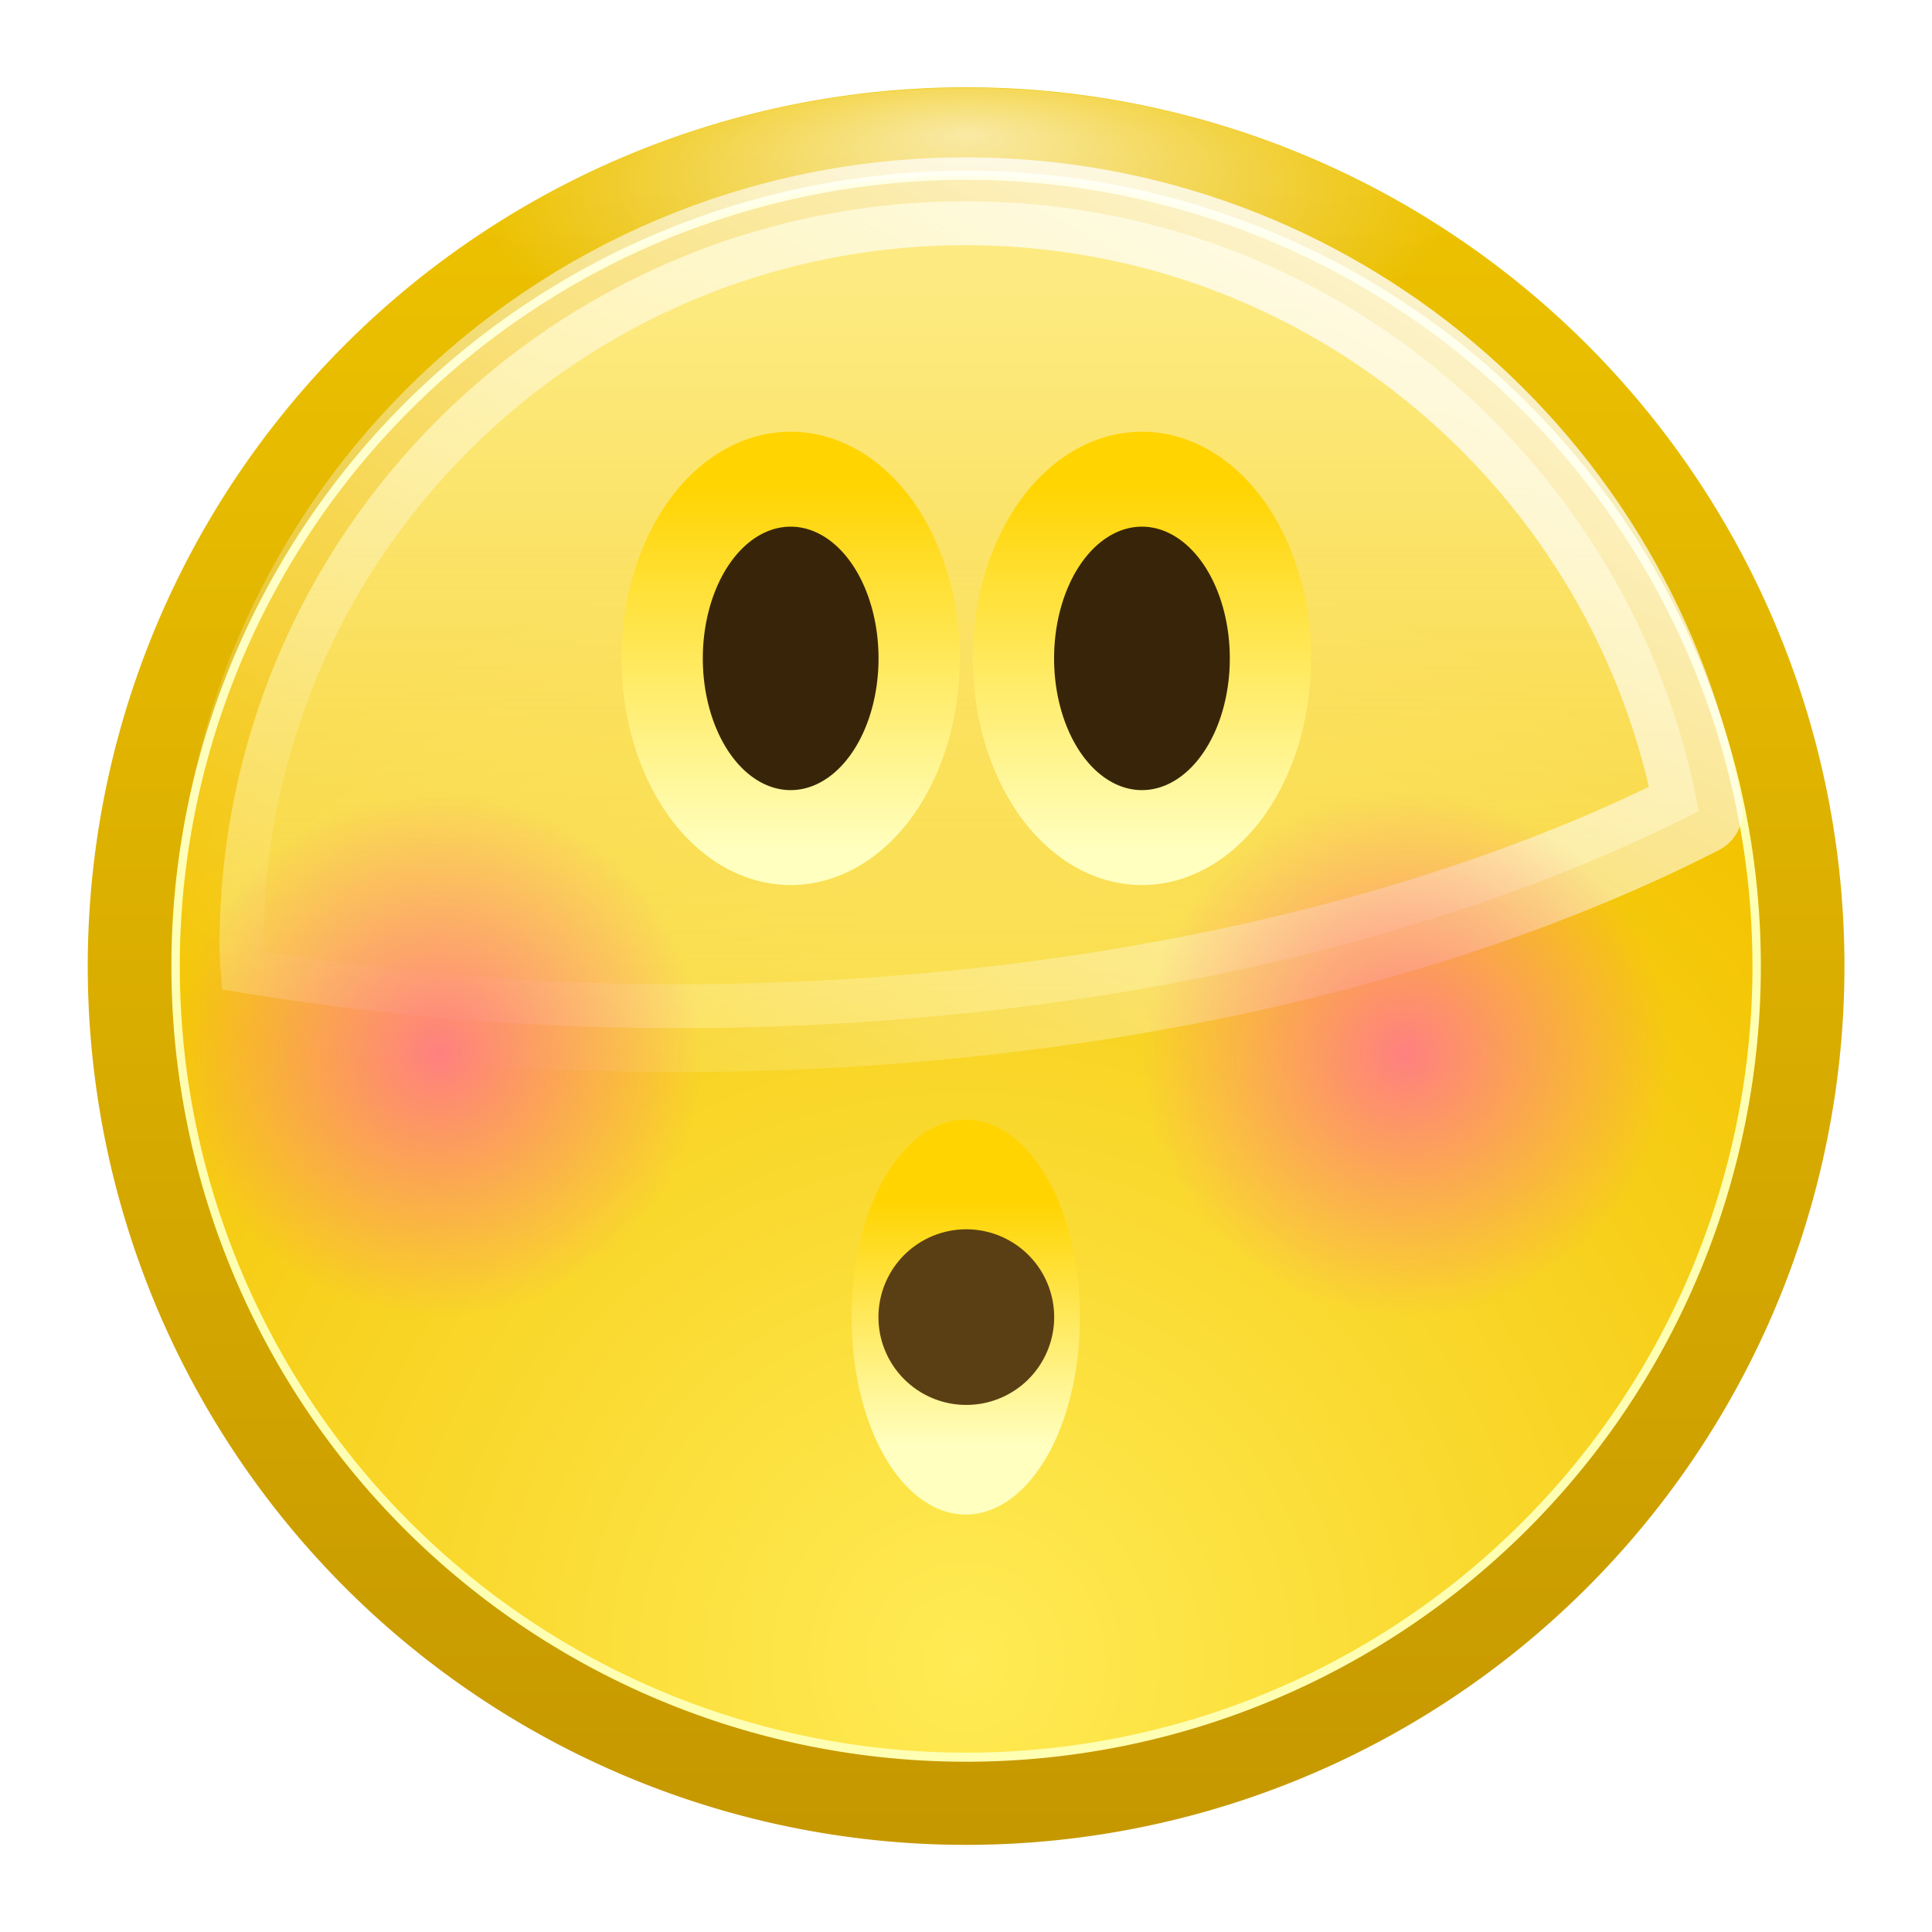
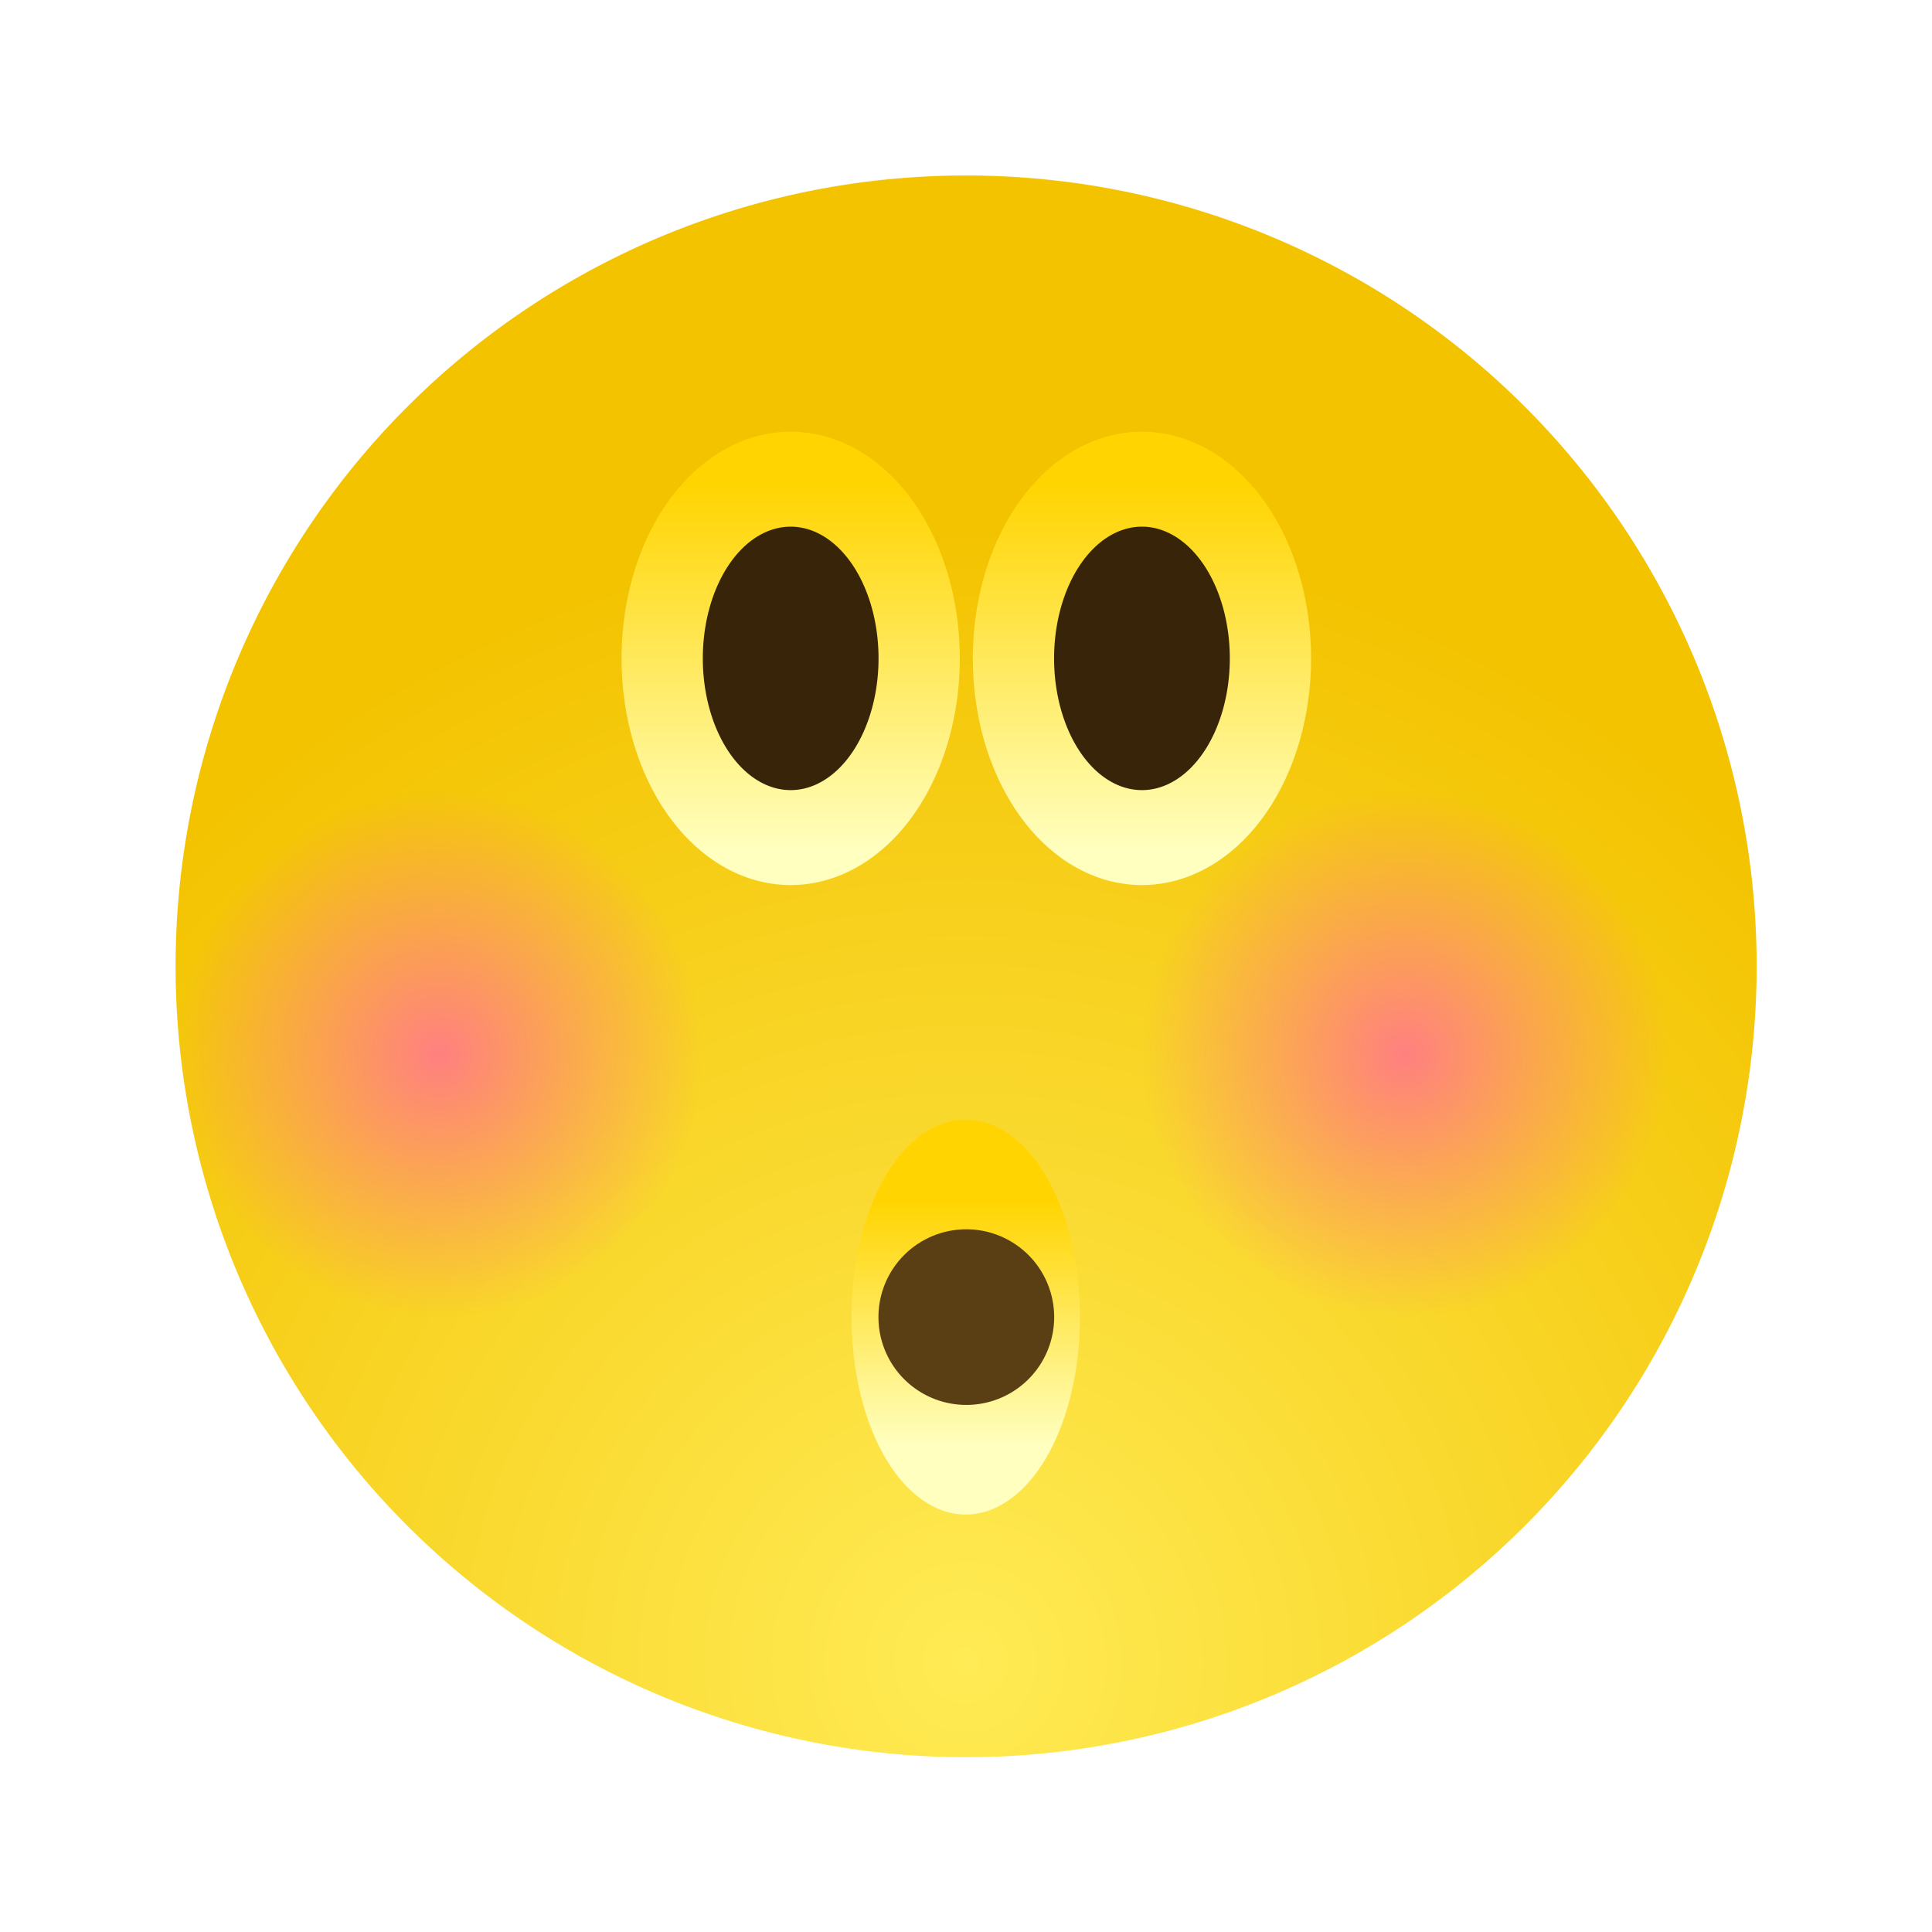
<svg xmlns="http://www.w3.org/2000/svg" xmlns:ns1="http://sodipodi.sourceforge.net/DTD/sodipodi-0.dtd" xmlns:ns2="http://www.inkscape.org/namespaces/inkscape" xmlns:xlink="http://www.w3.org/1999/xlink" width="22" height="22" id="svg2" ns1:version="0.32" ns2:version="0.45.1" version="1.0" ns1:docbase="/home/david/Icons/Oxygen/sandbox/emotes" ns1:docname="face-embarassed.svgz" ns2:output_extension="org.inkscape.output.svgz.inkscape" ns2:export-filename="/home/david/face-smile.png" ns2:export-xdpi="90" ns2:export-ydpi="90">
  <defs id="defs4">
    <linearGradient ns2:collect="always" id="linearGradient3213">
      <stop style="stop-color:#ff8080;stop-opacity:1;" offset="0" id="stop3215" />
      <stop style="stop-color:#ff8080;stop-opacity:0;" offset="1" id="stop3217" />
    </linearGradient>
    <linearGradient ns2:collect="always" id="linearGradient3204">
      <stop style="stop-color:#ffffff;stop-opacity:1" offset="0" id="stop3206" />
      <stop style="stop-color:#fffff4;stop-opacity:0" offset="1" id="stop3208" />
    </linearGradient>
    <linearGradient id="linearGradient2216" ns2:collect="always">
      <stop id="stop2218" offset="0" style="stop-color:#ffeb55;stop-opacity:1" />
      <stop id="stop2220" offset="1" style="stop-color:#f3c300;stop-opacity:1" />
    </linearGradient>
    <linearGradient id="linearGradient4394">
      <stop style="stop-color:#ffd400;stop-opacity:1;" offset="0" id="stop4396" />
      <stop style="stop-color:#ffffbf;stop-opacity:1" offset="1" id="stop4398" />
    </linearGradient>
    <linearGradient id="linearGradient4350">
      <stop id="stop4352" offset="0" style="stop-color:#ffffff;stop-opacity:1;" />
      <stop id="stop4354" offset="1" style="stop-color:#ffffff;stop-opacity:0;" />
    </linearGradient>
    <linearGradient ns2:collect="always" id="linearGradient4335">
      <stop style="stop-color:#ffffff;stop-opacity:1;" offset="0" id="stop4337" />
      <stop style="stop-color:#ffffff;stop-opacity:0;" offset="1" id="stop4339" />
    </linearGradient>
    <linearGradient ns2:collect="always" id="linearGradient4218">
      <stop style="stop-color:#fff299;stop-opacity:1" offset="0" id="stop4220" />
      <stop style="stop-color:#fff299;stop-opacity:0" offset="1" id="stop4222" />
    </linearGradient>
    <linearGradient ns2:collect="always" id="linearGradient4195">
      <stop style="stop-color:#ffd500;stop-opacity:1" offset="0" id="stop4197" />
      <stop style="stop-color:#c19300;stop-opacity:1" offset="1" id="stop4199" />
    </linearGradient>
    <linearGradient ns2:collect="always" id="linearGradient4187">
      <stop style="stop-color:#ffff00;stop-opacity:1" offset="0" id="stop4189" />
      <stop style="stop-color:#ff7e00;stop-opacity:1" offset="1" id="stop4191" />
    </linearGradient>
    <linearGradient id="linearGradient3196">
      <stop style="stop-color:#5f2c00;stop-opacity:1;" offset="0" id="stop3198" />
      <stop style="stop-color:#e6b000;stop-opacity:1;" offset="1" id="stop3200" />
    </linearGradient>
    <linearGradient id="linearGradient3146">
      <stop style="stop-color:#4d2600;stop-opacity:0" offset="0" id="stop3148" />
      <stop id="stop3154" offset="0.5" style="stop-color:#4d2600;stop-opacity:0;" />
      <stop style="stop-color:#4d2600;stop-opacity:0;" offset="0.859" id="stop3156" />
      <stop style="stop-color:#4d2600;stop-opacity:1" offset="1" id="stop3150" />
    </linearGradient>
    <clipPath clipPathUnits="userSpaceOnUse" id="clipPath3192">
-       <path ns1:type="arc" style="opacity:1;fill:#f3c300;fill-opacity:1;stroke:none;stroke-width:3;stroke-linecap:round;stroke-linejoin:round;stroke-miterlimit:4;stroke-dasharray:none;stroke-opacity:1" id="path3194" ns1:cx="30.069841" ns1:cy="27.733334" ns1:rx="21.942858" ns1:ry="19.60635" d="M 52.013 27.733 A 21.943 19.606 0 1 1  8.127,27.733 A 21.943 19.606 0 1 1  52.013 27.733 z" />
+       <path ns1:type="arc" style="opacity:1;fill:#f3c300;fill-opacity:1;stroke:none;stroke-width:3;stroke-linecap:round;stroke-linejoin:round;stroke-miterlimit:4;stroke-dasharray:none;stroke-opacity:1" id="path3194" ns1:cx="30.069841" ns1:cy="27.733334" ns1:rx="21.942858" ns1:ry="19.60635" d="M 52.013 27.733 A 21.943 19.606 0 1 1  8.127,27.733 z" />
    </clipPath>
    <linearGradient ns2:collect="always" xlink:href="#linearGradient3196" id="linearGradient3202" x1="28.545" y1="44.879" x2="29.515" y2="10.838" gradientUnits="userSpaceOnUse" />
    <radialGradient ns2:collect="always" xlink:href="#linearGradient2216" id="radialGradient4193" cx="2.671" cy="4.233" fx="2.671" fy="4.233" r="1.414" gradientTransform="matrix(1.44,0,0,1.333,-1.176,-1.504)" gradientUnits="userSpaceOnUse" />
    <linearGradient ns2:collect="always" xlink:href="#linearGradient4195" id="linearGradient4201" x1="2.721" y1="0.675" x2="2.721" y2="4.582" gradientUnits="userSpaceOnUse" />
    <filter ns2:collect="always" id="filter4205">
      <feGaussianBlur ns2:collect="always" stdDeviation="0.007" id="feGaussianBlur4207" />
    </filter>
    <linearGradient ns2:collect="always" xlink:href="#linearGradient4218" id="linearGradient4224" x1="11.433" y1="2.802" x2="11.433" y2="19.249" gradientUnits="userSpaceOnUse" gradientTransform="matrix(0.944,0,0,0.942,0.612,0.409)" />
    <radialGradient ns2:collect="always" xlink:href="#linearGradient4335" id="radialGradient4341" cx="11" cy="2.34" fx="11" fy="-1.816" r="10" gradientUnits="userSpaceOnUse" gradientTransform="matrix(0.554,0,0,0.197,4.903,1.879)" />
    <linearGradient ns2:collect="always" xlink:href="#linearGradient4394" id="linearGradient4400" x1="8.852" y1="6.03" x2="8.852" y2="9.354" gradientUnits="userSpaceOnUse" />
    <linearGradient ns2:collect="always" xlink:href="#linearGradient4394" id="linearGradient4406" gradientUnits="userSpaceOnUse" x1="8.852" y1="6.03" x2="8.852" y2="9.354" />
    <radialGradient ns2:collect="always" xlink:href="#linearGradient4187" id="radialGradient4410" gradientUnits="userSpaceOnUse" gradientTransform="matrix(7.128,0,0,7.128,-8.042,-13)" cx="2.671" cy="4.233" fx="2.671" fy="4.233" r="1.414" />
    <radialGradient ns2:collect="always" xlink:href="#linearGradient4187" id="radialGradient4414" gradientUnits="userSpaceOnUse" gradientTransform="matrix(1.44,0,0,1.333,-1.176,-1.504)" cx="2.671" cy="4.233" fx="2.671" fy="4.233" r="1.414" />
    <linearGradient ns2:collect="always" xlink:href="#linearGradient4394" id="linearGradient4419" x1="10.517" y1="14.336" x2="10.587" y2="20.223" gradientUnits="userSpaceOnUse" gradientTransform="translate(0,-1)" />
    <linearGradient ns2:collect="always" xlink:href="#linearGradient4394" id="linearGradient4427" gradientUnits="userSpaceOnUse" gradientTransform="translate(10.824,3.345)" x1="10.517" y1="14.336" x2="10.587" y2="20.223" />
    <linearGradient ns2:collect="always" xlink:href="#linearGradient4394" id="linearGradient4439" gradientUnits="userSpaceOnUse" gradientTransform="translate(24.791,-1)" x1="10.517" y1="14.336" x2="10.587" y2="20.223" />
    <linearGradient ns2:collect="always" xlink:href="#linearGradient3204" id="linearGradient3210" x1="19.844" y1="4.374" x2="12.469" y2="17.318" gradientUnits="userSpaceOnUse" />
    <linearGradient ns2:collect="always" xlink:href="#linearGradient4394" id="linearGradient2222" gradientUnits="userSpaceOnUse" x1="8.852" y1="6.03" x2="8.852" y2="9.354" />
    <radialGradient ns2:collect="always" xlink:href="#linearGradient3213" id="radialGradient3219" cx="8.852" cy="7.613" fx="8.852" fy="7.613" r="0.925" gradientTransform="matrix(1,0,0,1.283,0,-2.155)" gradientUnits="userSpaceOnUse" />
    <radialGradient ns2:collect="always" xlink:href="#linearGradient3213" id="radialGradient3223" gradientUnits="userSpaceOnUse" gradientTransform="matrix(1,0,0,1.283,0,-2.155)" cx="8.852" cy="7.613" fx="8.852" fy="7.613" r="0.925" />
  </defs>
  <ns1:namedview id="base" pagecolor="#ffffff" bordercolor="#666666" borderopacity="1.0" gridtolerance="10000" guidetolerance="10" objecttolerance="10" ns2:pageopacity="0.0" ns2:pageshadow="2" ns2:zoom="1" ns2:cx="11" ns2:cy="11" ns2:document-units="px" ns2:current-layer="layer1" width="22px" height="22px" showgrid="false" gridempspacing="2" gridspacingx="1px" gridspacingy="1px" showborder="false" borderlayer="true" ns2:showpageshadow="false" ns2:window-width="748" ns2:window-height="736" ns2:window-x="0" ns2:window-y="0" />
  <g ns2:label="Layer 1" ns2:groupmode="layer" id="layer1">
-     <path ns1:type="arc" style="opacity:1;fill:url(#linearGradient4201);fill-opacity:1.0;stroke:none;stroke-width:1;stroke-linecap:round;stroke-linejoin:round;stroke-miterlimit:4;stroke-dasharray:none;stroke-opacity:1" id="path4183" ns1:cx="2.6714287" ns1:cy="2.9857142" ns1:rx="1.4142857" ns1:ry="1.3095238" d="M 4.086 2.986 A 1.414 1.31 0 1 1  1.257,2.986 A 1.414 1.31 0 1 1  4.086 2.986 z" transform="matrix(7.071,0,0,7.636,-7.889,-11.8)" />
    <path transform="matrix(6.364,0,0,6.873,-6,-9.52)" d="M 4.086 2.986 A 1.414 1.31 0 1 1  1.257,2.986 A 1.414 1.31 0 1 1  4.086 2.986 z" ns1:ry="1.3095238" ns1:rx="1.4142857" ns1:cy="2.9857142" ns1:cx="2.6714287" id="path4185" style="opacity:1;fill:url(#radialGradient4193);fill-opacity:1.0;stroke:none;stroke-width:1;stroke-linecap:round;stroke-linejoin:round;stroke-miterlimit:4;stroke-dasharray:none;stroke-opacity:1" ns1:type="arc" />
-     <path ns1:type="arc" style="opacity:1;fill:none;fill-opacity:1.0;stroke:#ffffb3;stroke-width:0.015;stroke-linecap:round;stroke-linejoin:round;stroke-miterlimit:4;stroke-dasharray:none;stroke-opacity:1;filter:url(#filter4205)" id="path4203" ns1:cx="2.6714287" ns1:cy="2.9857142" ns1:rx="1.4142857" ns1:ry="1.3095238" d="M 4.086 2.986 A 1.414 1.31 0 1 1  1.257,2.986 A 1.414 1.31 0 1 1  4.086 2.986 z" transform="matrix(6.364,0,0,6.873,-6,-9.52)" />
-     <path style="opacity:0.85;fill:url(#linearGradient4224);fill-opacity:1;stroke:url(#linearGradient3210);stroke-width:1;stroke-linecap:round;stroke-linejoin:round;stroke-miterlimit:4;stroke-dasharray:none;stroke-opacity:1" d="M 10.996,2.292 C 6.306,2.292 2.5,6.089 2.5,10.767 C 2.5,10.938 2.519,11.098 2.529,11.267 C 4.159,11.543 5.883,11.708 7.692,11.708 C 12.239,11.708 16.356,10.763 19.344,9.236 C 18.619,5.291 15.16,2.292 10.996,2.292 z " id="path4213" />
    <path style="opacity:0.644;fill:url(#radialGradient4341);fill-opacity:1.0;stroke:none;stroke-width:1;stroke-linecap:round;stroke-linejoin:round;stroke-miterlimit:4;stroke-dasharray:none;stroke-opacity:1" d="M 11 1 C 5.48 1 1 5.48 1 11 L 2 11 C 2 6.032 6.032 2 11 2 C 15.968 2 20 6.032 20 11 L 21 11 C 21 5.48 16.52 1 11 1 z " id="path4326" />
    <path ns1:type="arc" style="opacity:1;fill:none;fill-opacity:1;stroke:url(#linearGradient4400);stroke-width:1.712;stroke-linecap:round;stroke-linejoin:round;stroke-miterlimit:4;stroke-dasharray:none;stroke-opacity:1" id="path4384" ns1:cx="8.8523808" ns1:cy="7.6126986" ns1:rx="0.9253968" ns1:ry="1.1873016" d="M 9.778 7.613 A 0.925 1.187 0 1 1  7.927,7.613 A 0.925 1.187 0 1 1  9.778 7.613 z" transform="matrix(1.081,0,0,1.263,-0.566,-2.118)" />
    <path transform="matrix(1.081,0,0,1.263,-0.566,-2.118)" d="M 9.778 7.613 A 0.925 1.187 0 1 1  7.927,7.613 A 0.925 1.187 0 1 1  9.778 7.613 z" ns1:ry="1.1873016" ns1:rx="0.9253968" ns1:cy="7.6126986" ns1:cx="8.8523808" id="path4392" style="opacity:1;fill:#382509;fill-opacity:1;stroke:none;stroke-width:0.856;stroke-linecap:round;stroke-linejoin:round;stroke-miterlimit:4;stroke-dasharray:none;stroke-opacity:1" ns1:type="arc" />
    <path transform="matrix(1.081,0,0,1.263,3.434,-2.118)" d="M 9.778 7.613 A 0.925 1.187 0 1 1  7.927,7.613 A 0.925 1.187 0 1 1  9.778 7.613 z" ns1:ry="1.1873016" ns1:rx="0.9253968" ns1:cy="7.6126986" ns1:cx="8.8523808" id="path4402" style="opacity:1;fill:none;fill-opacity:1;stroke:url(#linearGradient4406);stroke-width:1.712;stroke-linecap:round;stroke-linejoin:round;stroke-miterlimit:4;stroke-dasharray:none;stroke-opacity:1" ns1:type="arc" />
    <path ns1:type="arc" style="opacity:1;fill:#382509;fill-opacity:1;stroke:none;stroke-width:0.856;stroke-linecap:round;stroke-linejoin:round;stroke-miterlimit:4;stroke-dasharray:none;stroke-opacity:1" id="path4404" ns1:cx="8.8523808" ns1:cy="7.6126986" ns1:rx="0.9253968" ns1:ry="1.1873016" d="M 9.778 7.613 A 0.925 1.187 0 1 1  7.927,7.613 A 0.925 1.187 0 1 1  9.778 7.613 z" transform="matrix(1.081,0,0,1.263,3.434,-2.118)" />
    <path transform="matrix(0.54,0,0,0.842,6.217,8.588)" d="M 9.778 7.613 A 0.925 1.187 0 1 1  7.927,7.613 A 0.925 1.187 0 1 1  9.778 7.613 z" ns1:ry="1.1873016" ns1:rx="0.9253968" ns1:cy="7.6126986" ns1:cx="8.8523808" id="path2218" style="opacity:1;fill:none;fill-opacity:1;stroke:url(#linearGradient2222);stroke-width:2.965;stroke-linecap:round;stroke-linejoin:round;stroke-miterlimit:4;stroke-dasharray:none;stroke-opacity:1" ns1:type="arc" />
    <path ns1:type="arc" style="opacity:1;fill:#5b3f14;fill-opacity:1;stroke:none;stroke-width:0.856;stroke-linecap:round;stroke-linejoin:round;stroke-miterlimit:4;stroke-dasharray:none;stroke-opacity:1" id="path2220" ns1:cx="8.8523808" ns1:cy="7.6126986" ns1:rx="0.9253968" ns1:ry="1.1873016" d="M 9.778 7.613 A 0.925 1.187 0 1 1  7.927,7.613 A 0.925 1.187 0 1 1  9.778 7.613 z" transform="matrix(1.081,0,0,0.842,1.434,8.588)" />
    <path transform="matrix(3.242,0,0,2.527,-23.698,-7.235)" d="M 9.778 7.613 A 0.925 1.187 0 1 1  7.927,7.613 A 0.925 1.187 0 1 1  9.778 7.613 z" ns1:ry="1.1873016" ns1:rx="0.9253968" ns1:cy="7.6126986" ns1:cx="8.8523808" id="path2219" style="opacity:1;fill:url(#radialGradient3219);fill-opacity:1;stroke:none;stroke-width:0.856;stroke-linecap:round;stroke-linejoin:round;stroke-miterlimit:4;stroke-dasharray:none;stroke-opacity:1" ns1:type="arc" />
    <path ns1:type="arc" style="opacity:1;fill:url(#radialGradient3223);fill-opacity:1;stroke:none;stroke-width:0.856;stroke-linecap:round;stroke-linejoin:round;stroke-miterlimit:4;stroke-dasharray:none;stroke-opacity:1" id="path3221" ns1:cx="8.8523808" ns1:cy="7.6126986" ns1:rx="0.9253968" ns1:ry="1.1873016" d="M 9.778 7.613 A 0.925 1.187 0 1 1  7.927,7.613 A 0.925 1.187 0 1 1  9.778 7.613 z" transform="matrix(3.242,0,0,2.527,-12.698,-7.235)" />
  </g>
</svg>